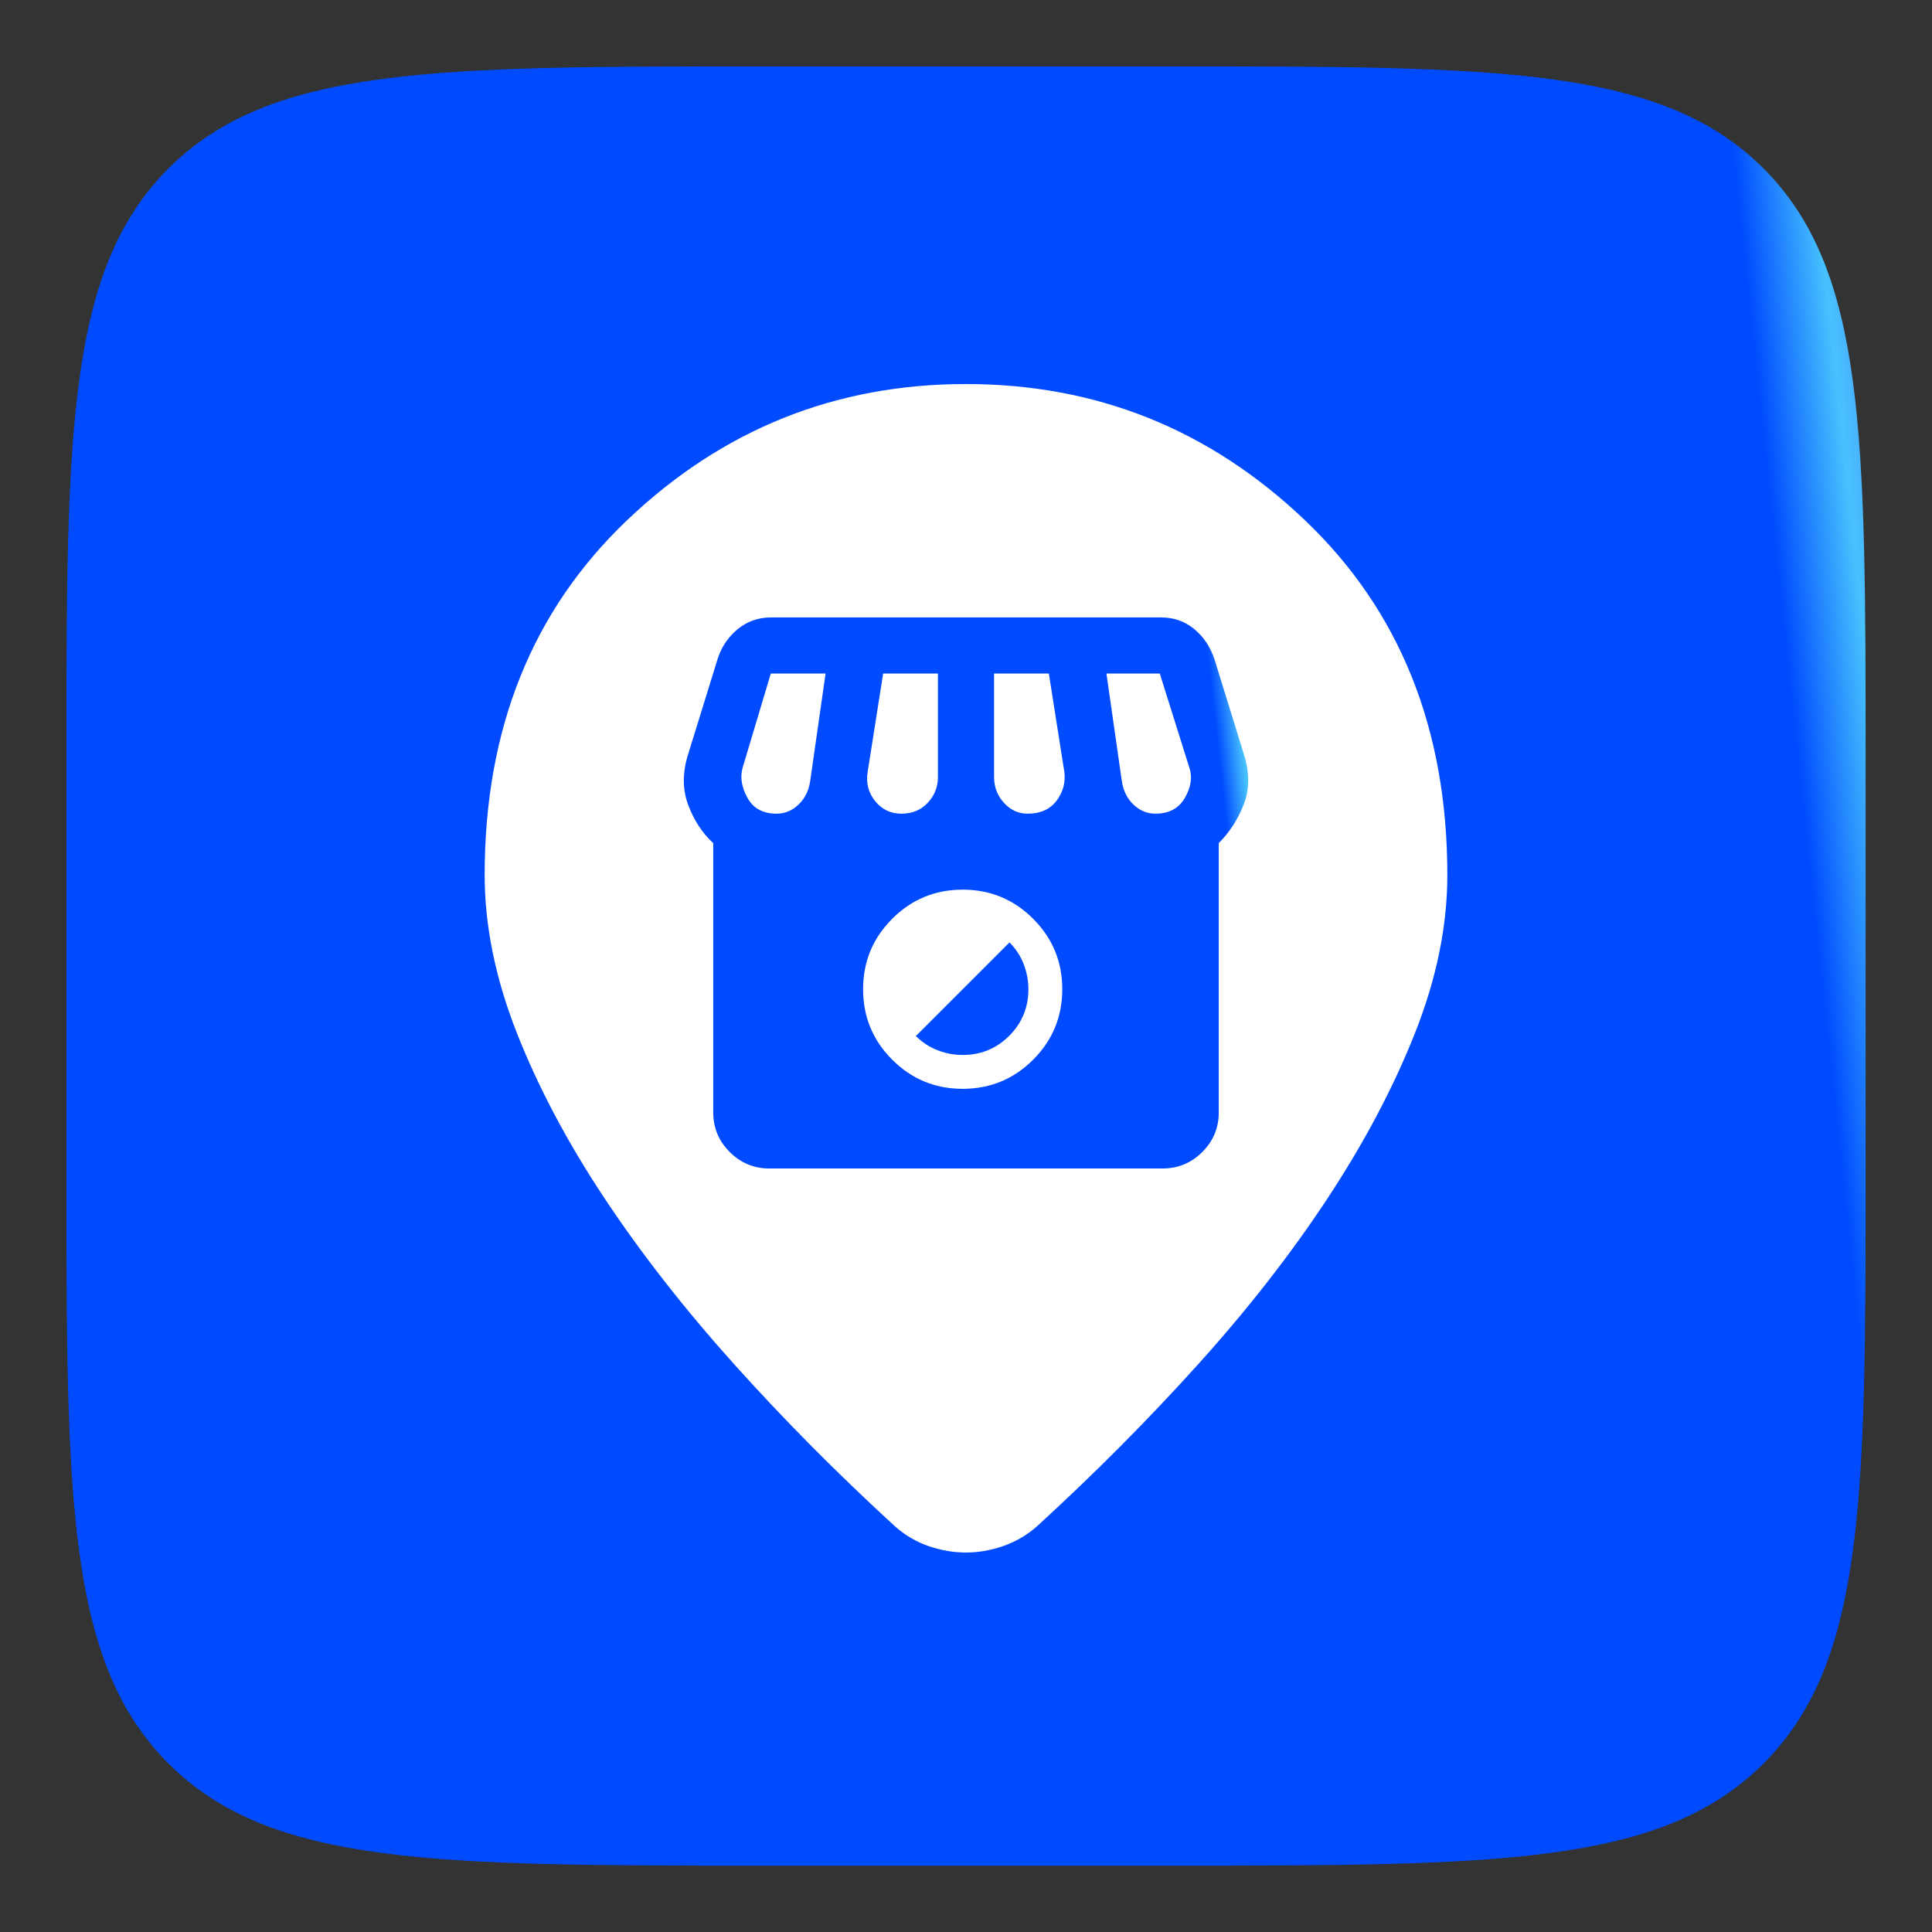
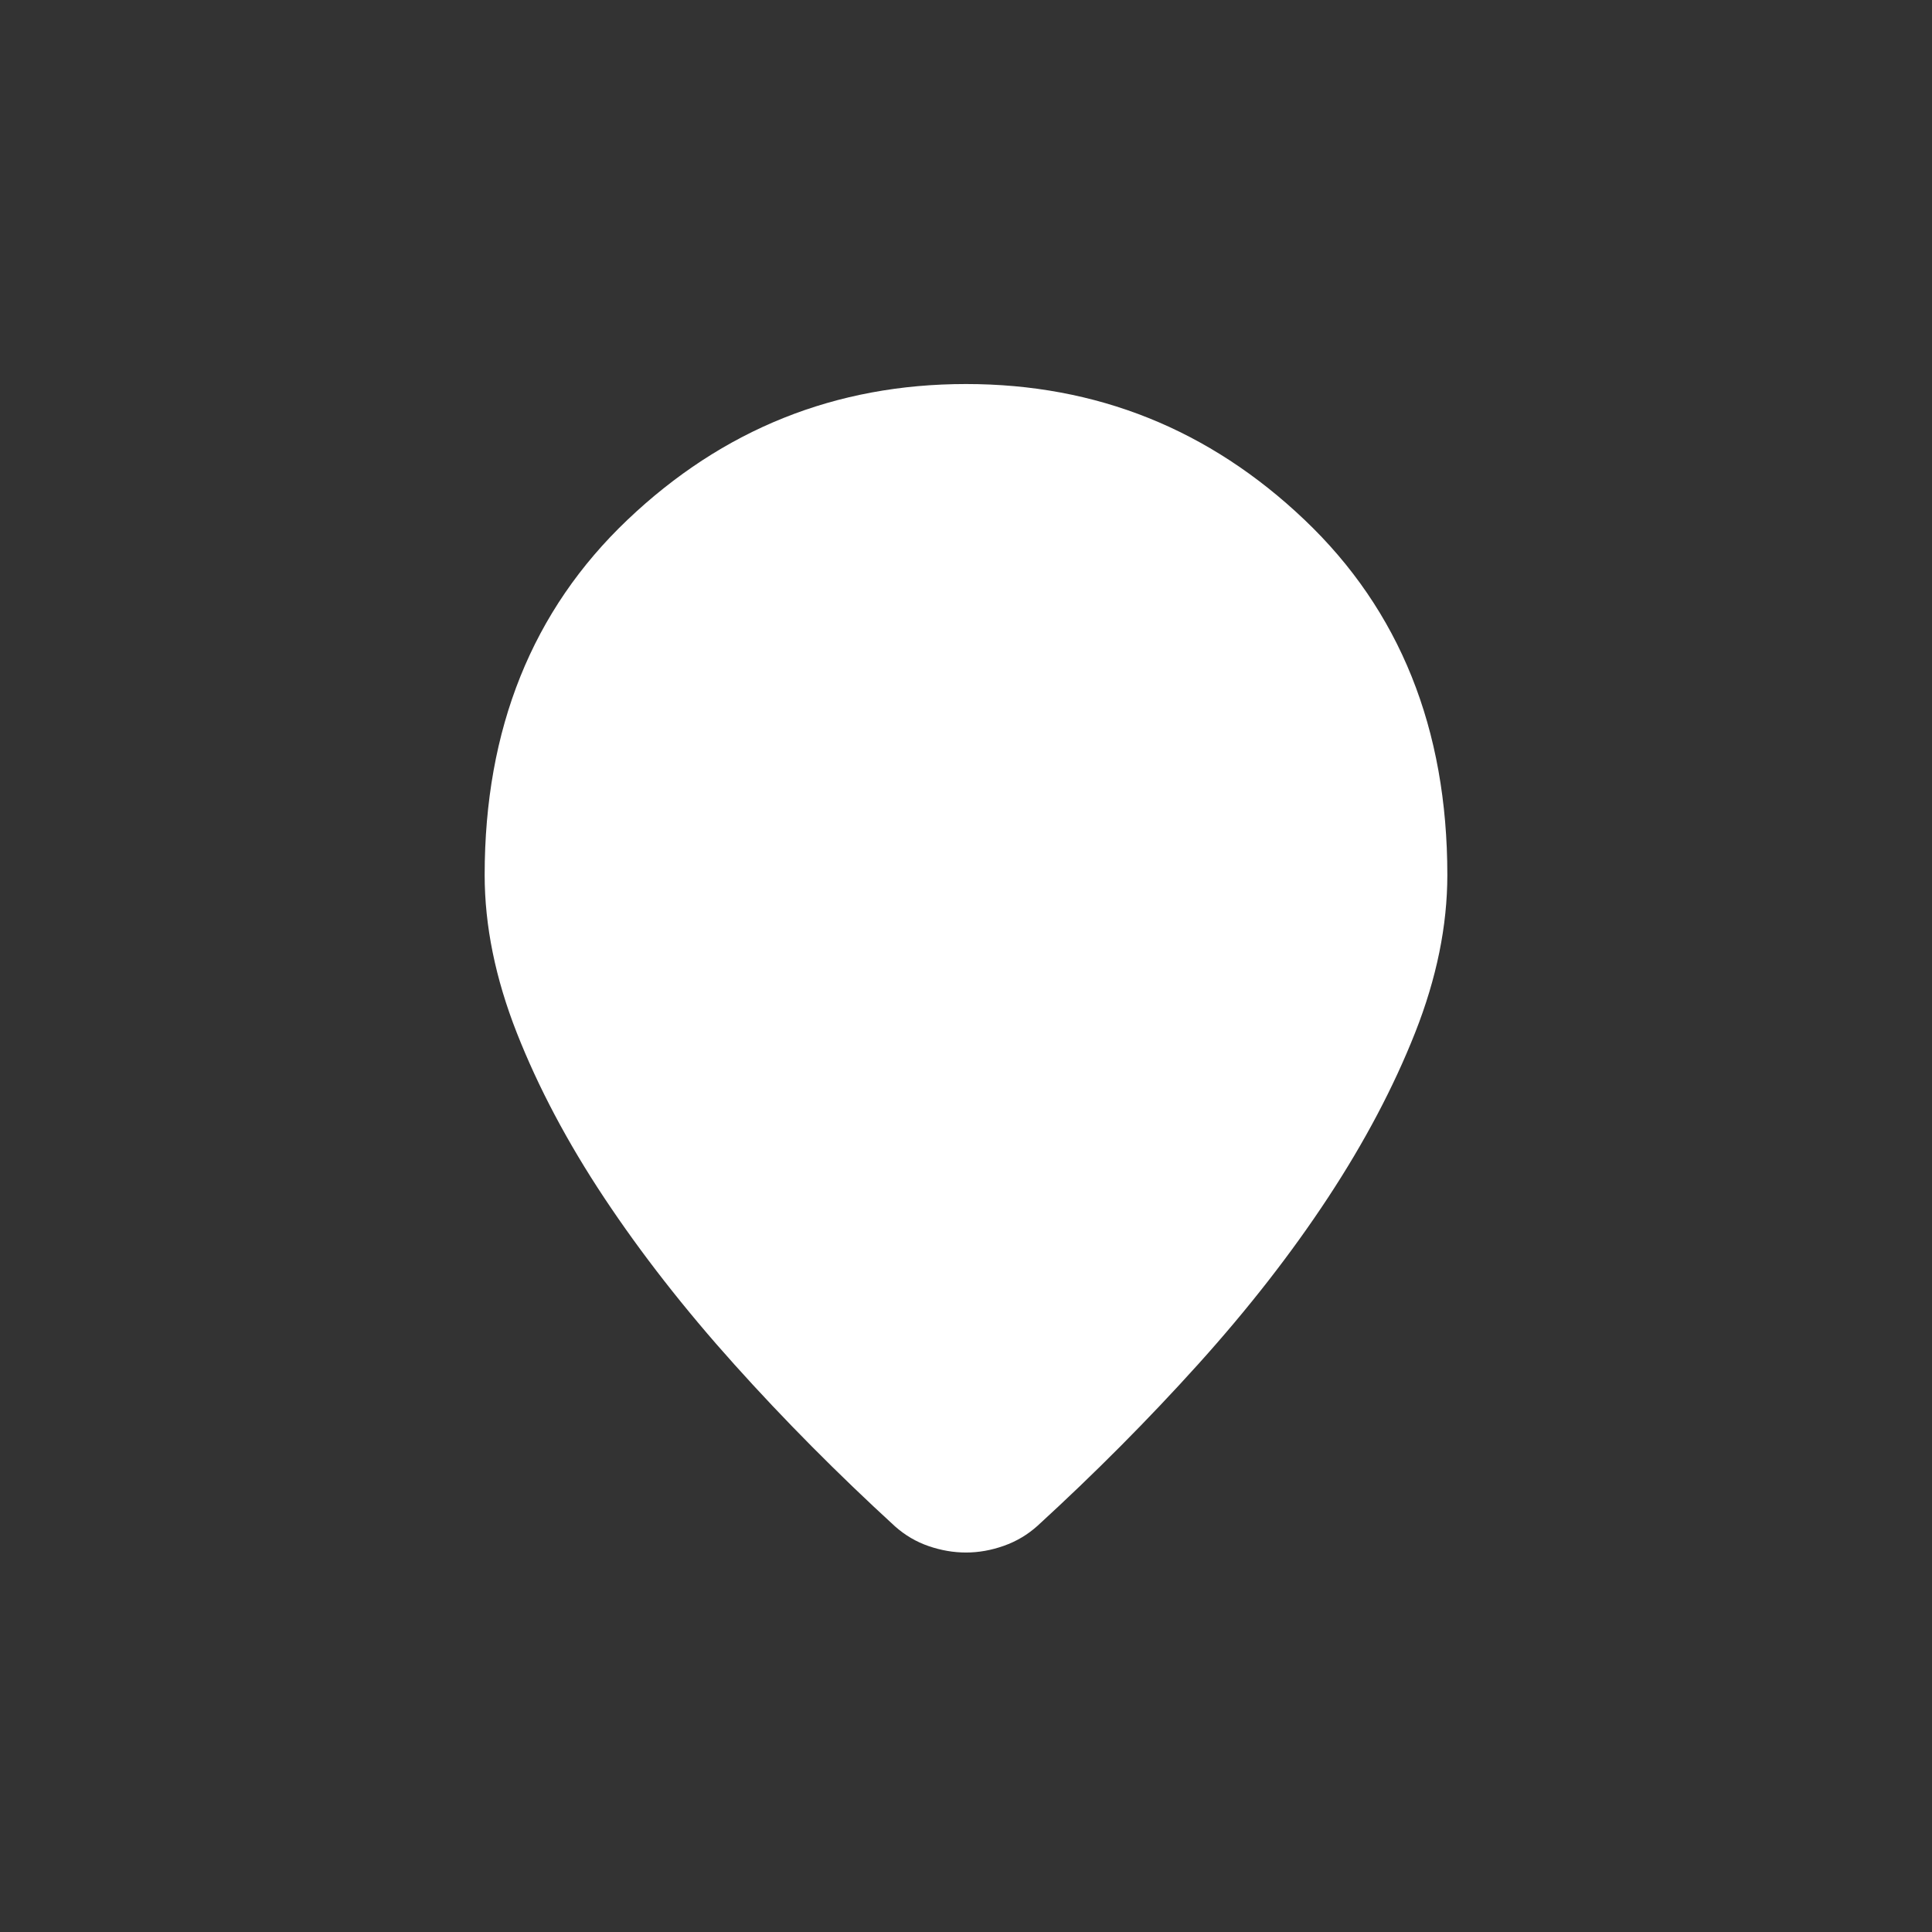
<svg xmlns="http://www.w3.org/2000/svg" fill="none" viewBox="0 0 291 291" height="291" width="291">
  <rect x="0" y="0" width="291" height="291" fill="#333333" stroke="none" />
-   <path fill="url(#paint0_linear_311_16098)" d="M10 115.003C10 65.504 10 40.755 25.377 25.377C40.755 10 65.504 10 115.003 10H175.997C225.496 10 250.245 10 265.623 25.377C281 40.755 281 65.504 281 115.003V175.997C281 225.496 281 250.245 265.623 265.623C250.245 281 225.496 281 175.997 281H115.003C65.504 281 40.755 281 25.377 265.623C10 250.245 10 225.496 10 175.997V115.003Z" />
  <path fill="white" d="M145.5 233.843C143.629 233.843 141.757 233.522 139.886 232.881C138.013 232.239 136.319 231.244 134.805 229.899C126.186 222.005 118.12 213.877 110.607 205.513C103.095 197.15 96.566 188.79 91.019 180.433C85.471 172.075 81.08 163.791 77.848 155.582C74.616 147.37 73 139.441 73 131.792C73 109.767 80.169 91.936 94.508 78.299C108.849 64.661 125.846 57.843 145.5 57.843C165.154 57.843 182.151 64.661 196.492 78.299C210.831 91.936 218 109.767 218 131.792C218 139.441 216.384 147.354 213.152 155.534C209.92 163.715 205.545 171.999 200.029 180.387C194.511 188.775 187.996 197.135 180.485 205.467C172.973 213.801 164.907 221.914 156.287 229.806C154.795 231.151 153.099 232.161 151.198 232.833C149.3 233.506 147.4 233.843 145.5 233.843Z" />
-   <path fill="url(#paint1_linear_311_16098)" d="M183.571 126.989V167.556C183.571 169.878 182.743 171.866 181.086 173.519C179.429 175.173 177.438 176 175.111 176H115.889C113.562 176 111.571 175.173 109.914 173.519C108.257 171.866 107.429 169.878 107.429 167.556V126.989C105.807 125.511 104.556 123.611 103.674 121.289C102.793 118.967 102.776 116.433 103.622 113.689L108.063 99.333C108.627 97.504 109.632 95.991 111.077 94.794C112.523 93.598 114.197 93 116.1 93H174.899C176.803 93 178.46 93.581 179.87 94.742C181.28 95.903 182.302 97.433 182.937 99.333L187.378 113.689C188.224 116.433 188.207 118.931 187.326 121.183C186.444 123.435 185.193 125.37 183.571 126.989ZM154.806 122.556C156.71 122.556 158.155 121.905 159.142 120.603C160.129 119.301 160.517 117.841 160.306 116.222L157.979 101.444H149.73V117.067C149.73 118.544 150.224 119.829 151.211 120.919C152.198 122.01 153.396 122.556 154.806 122.556ZM135.771 122.556C137.392 122.556 138.714 122.01 139.736 120.919C140.759 119.829 141.27 118.544 141.27 117.067V101.444H133.021L130.694 116.222C130.412 117.911 130.783 119.389 131.805 120.656C132.827 121.922 134.149 122.556 135.771 122.556ZM116.947 122.556C118.216 122.556 119.326 122.098 120.278 121.183C121.23 120.269 121.811 119.107 122.023 117.7L124.349 101.444H116.1L111.87 115.589C111.447 116.996 111.676 118.509 112.558 120.128C113.439 121.746 114.902 122.556 116.947 122.556ZM174.053 122.556C176.098 122.556 177.579 121.746 178.495 120.128C179.412 118.509 179.623 116.996 179.13 115.589L174.688 101.444H166.651L168.977 117.7C169.189 119.107 169.77 120.269 170.722 121.183C171.674 122.098 172.784 122.556 174.053 122.556Z" />
-   <path fill="white" d="M145 164C149.15 164 152.687 162.537 155.612 159.612C158.537 156.687 160 153.15 160 149C160 144.85 158.537 141.312 155.612 138.387C152.687 135.462 149.15 134 145 134C140.85 134 137.312 135.462 134.387 138.387C131.462 141.312 130 144.85 130 149C130 153.15 131.462 156.687 134.387 159.612C137.312 162.537 140.85 164 145 164ZM145 158.9C143.7 158.9 142.437 158.662 141.212 158.187C139.987 157.712 138.9 157 137.95 156.05L152.05 141.95C153 142.9 153.712 143.987 154.187 145.212C154.662 146.437 154.9 147.7 154.9 149C154.9 151.75 153.937 154.087 152.012 156.012C150.087 157.937 147.75 158.9 145 158.9Z" />
  <defs>
    <linearGradient gradientUnits="userSpaceOnUse" y2="174.119" x2="277.183" y1="169.569" x1="319.744" id="paint0_linear_311_16098">
      <stop stop-color="#6900FC" />
      <stop stop-color="#47C2FE" offset="0.722" />
      <stop stop-color="#004BFF" offset="1" />
    </linearGradient>
    <linearGradient gradientUnits="userSpaceOnUse" y2="143.332" x2="186.81" y1="141.872" x1="200.152" id="paint1_linear_311_16098">
      <stop stop-color="#6900FC" />
      <stop stop-color="#47C2FE" offset="0.722" />
      <stop stop-color="#004BFF" offset="1" />
    </linearGradient>
  </defs>
</svg>